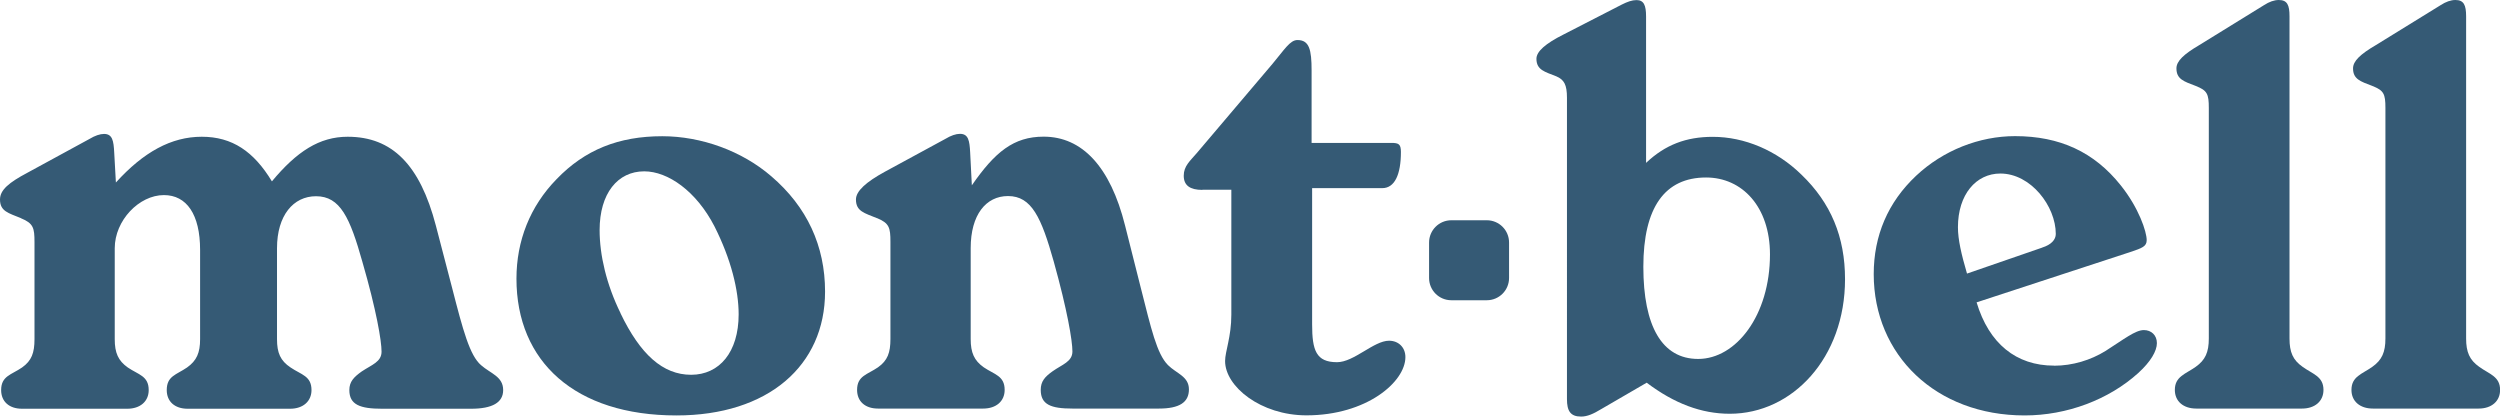
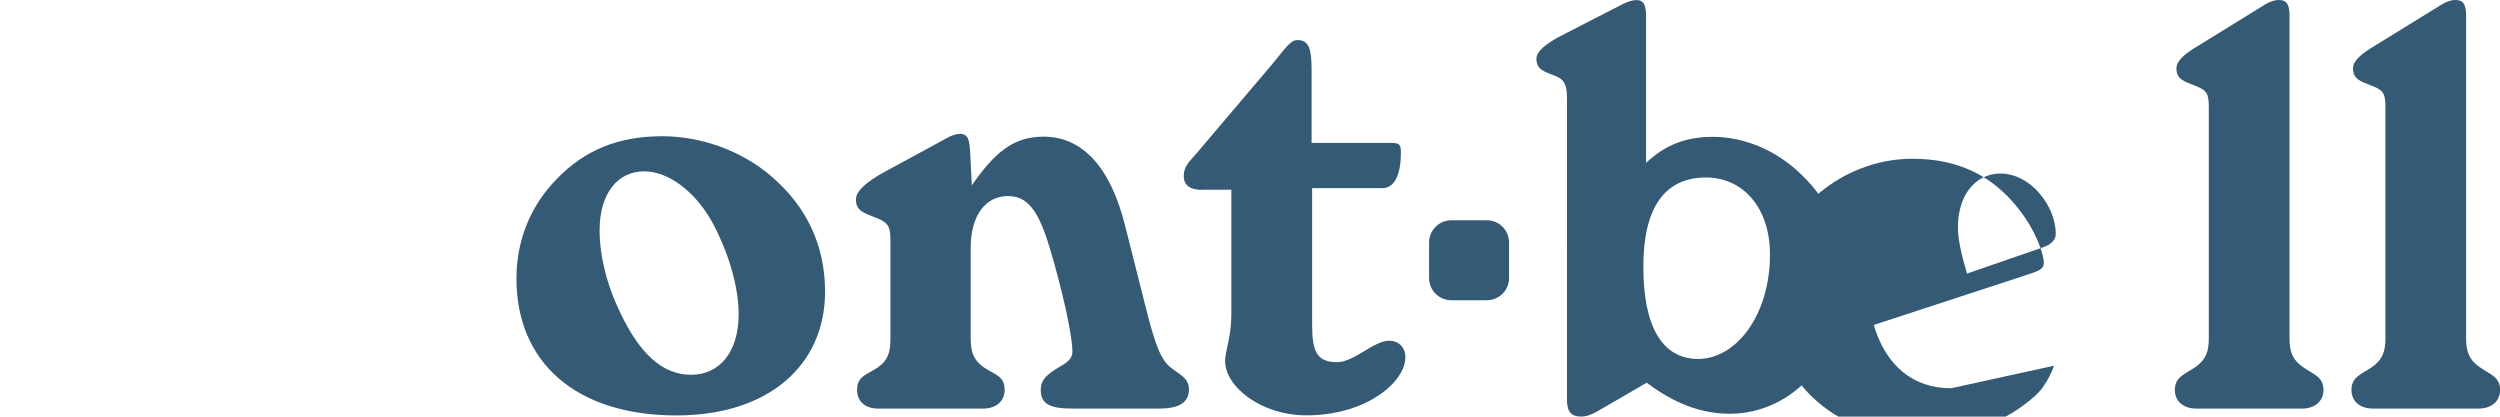
<svg xmlns="http://www.w3.org/2000/svg" id="Layer_2" data-name="Layer 2" viewBox="0 0 284.1 47.34">
  <defs>
    <style>
      .cls-1 {
        fill: #355a75;
      }
    </style>
  </defs>
  <g id="Layer_1-2" data-name="Layer 1">
    <g>
      <path class="cls-1" d="M164.93,25.03h4.03c1.4,0,2.53,1.13,2.53,2.53v4.03c0,1.4-1.13,2.53-2.53,2.53h-4.03c-1.4,0-2.53-1.13-2.53-2.53v-4.03c0-1.39,1.13-2.53,2.53-2.53Z" />
-       <path class="cls-1" d="M2.38,24.79c-1.41-.58-2.38-.77-2.38-2.12,0-1.09,1.03-1.93,3.08-3.02l7.07-3.85c.64-.39,1.22-.58,1.67-.58.96,0,1.09.77,1.16,2.12l.19,3.4c3.15-3.47,6.3-5.2,9.76-5.2s5.91,1.67,7.97,5.07c2.83-3.4,5.4-5.07,8.61-5.07,5.07,0,8.22,3.21,10.02,10.09l1.86,7.13c1.22,4.75,1.99,7.64,3.28,8.74,1.09.96,2.51,1.28,2.51,2.83,0,1.41-1.22,2.12-3.66,2.12h-10.09c-2.5,0-3.73-.45-3.73-2.12,0-.96.51-1.48,1.41-2.12,1.16-.77,2.25-1.09,2.25-2.25,0-1.22-.58-4.69-2.18-10.21-1.41-5.01-2.51-7.45-5.27-7.45-2.57,0-4.43,2.18-4.43,5.91v10.34c0,1.54.38,2.44,1.54,3.21,1.22.83,2.38.96,2.38,2.57,0,1.22-.9,2.12-2.44,2.12h-11.63c-1.48,0-2.38-.83-2.38-2.12,0-1.61,1.09-1.73,2.31-2.57,1.09-.77,1.48-1.67,1.48-3.21v-10.15c0-4.05-1.54-6.23-4.11-6.23-2.83,0-5.59,2.89-5.59,6.04v10.34c0,1.54.39,2.44,1.48,3.21,1.22.83,2.38.96,2.38,2.57,0,1.28-.96,2.12-2.44,2.12H2.51c-1.48,0-2.38-.83-2.38-2.12,0-1.61,1.16-1.73,2.38-2.57,1.09-.77,1.41-1.67,1.41-3.21v-11.05c0-1.61-.13-2.12-1.54-2.7Z" />
      <path class="cls-1" d="M58.69,31.67c0-4.3,1.54-8.22,4.56-11.31,3.21-3.34,7.06-4.88,12.01-4.88,4.43,0,9.06,1.67,12.4,4.56,4.05,3.47,6.1,7.9,6.1,13.1,0,8.42-6.49,14.07-16.89,14.07-11.5,0-18.18-6.1-18.18-15.55ZM70.51,35.59c2.25,4.69,4.82,7,8.03,7s5.4-2.57,5.4-6.87c0-2.7-.84-6.23-2.76-10.02-2.06-3.98-5.27-6.23-7.97-6.23-3.02,0-5.07,2.51-5.07,6.68,0,2.83.77,6.17,2.38,9.44Z" />
      <path class="cls-1" d="M99.65,24.79c-1.41-.58-2.38-.77-2.38-2.12,0-.96,1.16-1.99,3.28-3.15l6.87-3.73c.64-.39,1.22-.58,1.67-.58.96,0,1.09.77,1.16,2.12l.19,3.73c2.63-3.79,4.75-5.53,8.16-5.53,4.37,0,7.58,3.41,9.25,10.09l1.8,7.13c1.16,4.56,1.8,7.45,3.08,8.74.96.96,2.38,1.28,2.38,2.76s-1.09,2.18-3.41,2.18h-9.83c-2.44,0-3.6-.45-3.6-2.12,0-.96.45-1.48,1.35-2.12,1.09-.77,2.25-1.09,2.25-2.25,0-1.22-.58-4.69-2.12-10.21-1.41-5.01-2.51-7.45-5.2-7.45-2.5,0-4.24,2.12-4.24,5.91v10.34c0,1.54.39,2.44,1.48,3.21,1.22.83,2.38.96,2.38,2.57,0,1.28-.96,2.12-2.44,2.12h-11.95c-1.48,0-2.38-.83-2.38-2.12,0-1.61,1.16-1.73,2.38-2.57,1.09-.77,1.41-1.67,1.41-3.21v-11.05c0-1.61-.13-2.12-1.54-2.7Z" />
      <path class="cls-1" d="M136.64,21.58c-1.41,0-2.12-.51-2.12-1.61s.71-1.67,1.48-2.57l8.61-10.15c1.35-1.61,1.99-2.7,2.83-2.7,1.35,0,1.61,1.09,1.61,3.47v8.22h9.06c.83,0,1.09.13,1.09,1.03,0,2.57-.71,4.11-2.12,4.11h-7.97v15.48c0,2.95.45,4.3,2.83,4.3,1.93,0,4.18-2.44,5.91-2.44,1.09,0,1.86.77,1.86,1.86,0,2.83-4.43,6.62-11.24,6.62-5.2,0-9.25-3.28-9.25-6.17,0-1.09.71-2.76.71-5.27v-14.2h-3.28Z" />
      <path class="cls-1" d="M176.85,8.67c-1.28-.51-2.25-.71-2.25-1.99,0-.83,1.03-1.73,3.08-2.76l6.62-3.4c.64-.32,1.16-.51,1.67-.51.83,0,1.09.58,1.09,1.86v16.64c2.18-2.06,4.56-2.96,7.58-2.96,3.6,0,7.26,1.54,10.08,4.3,3.34,3.21,4.95,7.07,4.95,11.88,0,8.93-5.97,15.29-13.1,15.29-3.21,0-6.3-1.16-9.44-3.53l-5.2,3.02c-.84.51-1.54.83-2.25.83-1.22,0-1.61-.64-1.61-1.99V11.11c0-1.48-.32-2.06-1.22-2.44ZM192.98,40.79c4.3,0,8.16-4.95,8.16-11.88,0-5.4-3.15-8.74-7.26-8.74-4.69,0-7.13,3.4-7.13,10.15s2.12,10.47,6.23,10.47Z" />
-       <path class="cls-1" d="M233.42,41.56c2.12,0,4.17-.64,5.84-1.67,2.12-1.35,3.4-2.38,4.37-2.38.84,0,1.48.58,1.48,1.48s-.71,2.12-2.12,3.4c-3.34,3.02-8.09,4.82-12.91,4.82-10.09,0-17.15-6.87-17.15-16.06,0-4.37,1.61-8.16,4.82-11.18,3.08-2.89,7.19-4.5,11.24-4.5,5.08,0,8.99,1.8,12.01,5.59,2.06,2.57,2.95,5.27,2.95,6.23,0,.71-.51.9-1.86,1.35l-17.47,5.72c1.41,4.69,4.5,7.19,8.8,7.19ZM232.08,28.13c1.03-.32,1.54-.9,1.54-1.54,0-3.15-2.83-6.87-6.3-6.87-2.76,0-4.82,2.38-4.82,6.1,0,1.41.39,3.08,1.03,5.27l8.54-2.95Z" />
+       <path class="cls-1" d="M233.42,41.56s-.71,2.12-2.12,3.4c-3.34,3.02-8.09,4.82-12.91,4.82-10.09,0-17.15-6.87-17.15-16.06,0-4.37,1.61-8.16,4.82-11.18,3.08-2.89,7.19-4.5,11.24-4.5,5.08,0,8.99,1.8,12.01,5.59,2.06,2.57,2.95,5.27,2.95,6.23,0,.71-.51.9-1.86,1.35l-17.47,5.72c1.41,4.69,4.5,7.19,8.8,7.19ZM232.08,28.13c1.03-.32,1.54-.9,1.54-1.54,0-3.15-2.83-6.87-6.3-6.87-2.76,0-4.82,2.38-4.82,6.1,0,1.41.39,3.08,1.03,5.27l8.54-2.95Z" />
      <path class="cls-1" d="M249.51,9.76c-1.35-.51-2.18-.77-2.18-1.99,0-.83.84-1.61,2.57-2.63l7.39-4.56c.58-.38,1.16-.58,1.67-.58.97,0,1.22.58,1.22,1.86v36.61c0,1.54.38,2.44,1.48,3.21,1.16.84,2.38,1.09,2.38,2.63,0,1.28-.97,2.12-2.44,2.12h-12.01c-1.48,0-2.44-.83-2.44-2.12,0-1.54,1.22-1.8,2.38-2.63,1.09-.77,1.48-1.67,1.48-3.21V12.27c0-1.61-.19-1.99-1.48-2.5Z" />
      <path class="cls-1" d="M269.58,9.76c-1.35-.51-2.18-.77-2.18-1.99,0-.83.83-1.61,2.57-2.63l7.39-4.56c.58-.38,1.16-.58,1.67-.58.96,0,1.22.58,1.22,1.86v36.61c0,1.54.39,2.44,1.48,3.21,1.15.84,2.38,1.09,2.38,2.63,0,1.28-.96,2.12-2.44,2.12h-12.01c-1.48,0-2.44-.83-2.44-2.12,0-1.54,1.22-1.8,2.38-2.63,1.09-.77,1.48-1.67,1.48-3.21V12.27c0-1.61-.19-1.99-1.48-2.5Z" />
    </g>
  </g>
</svg>